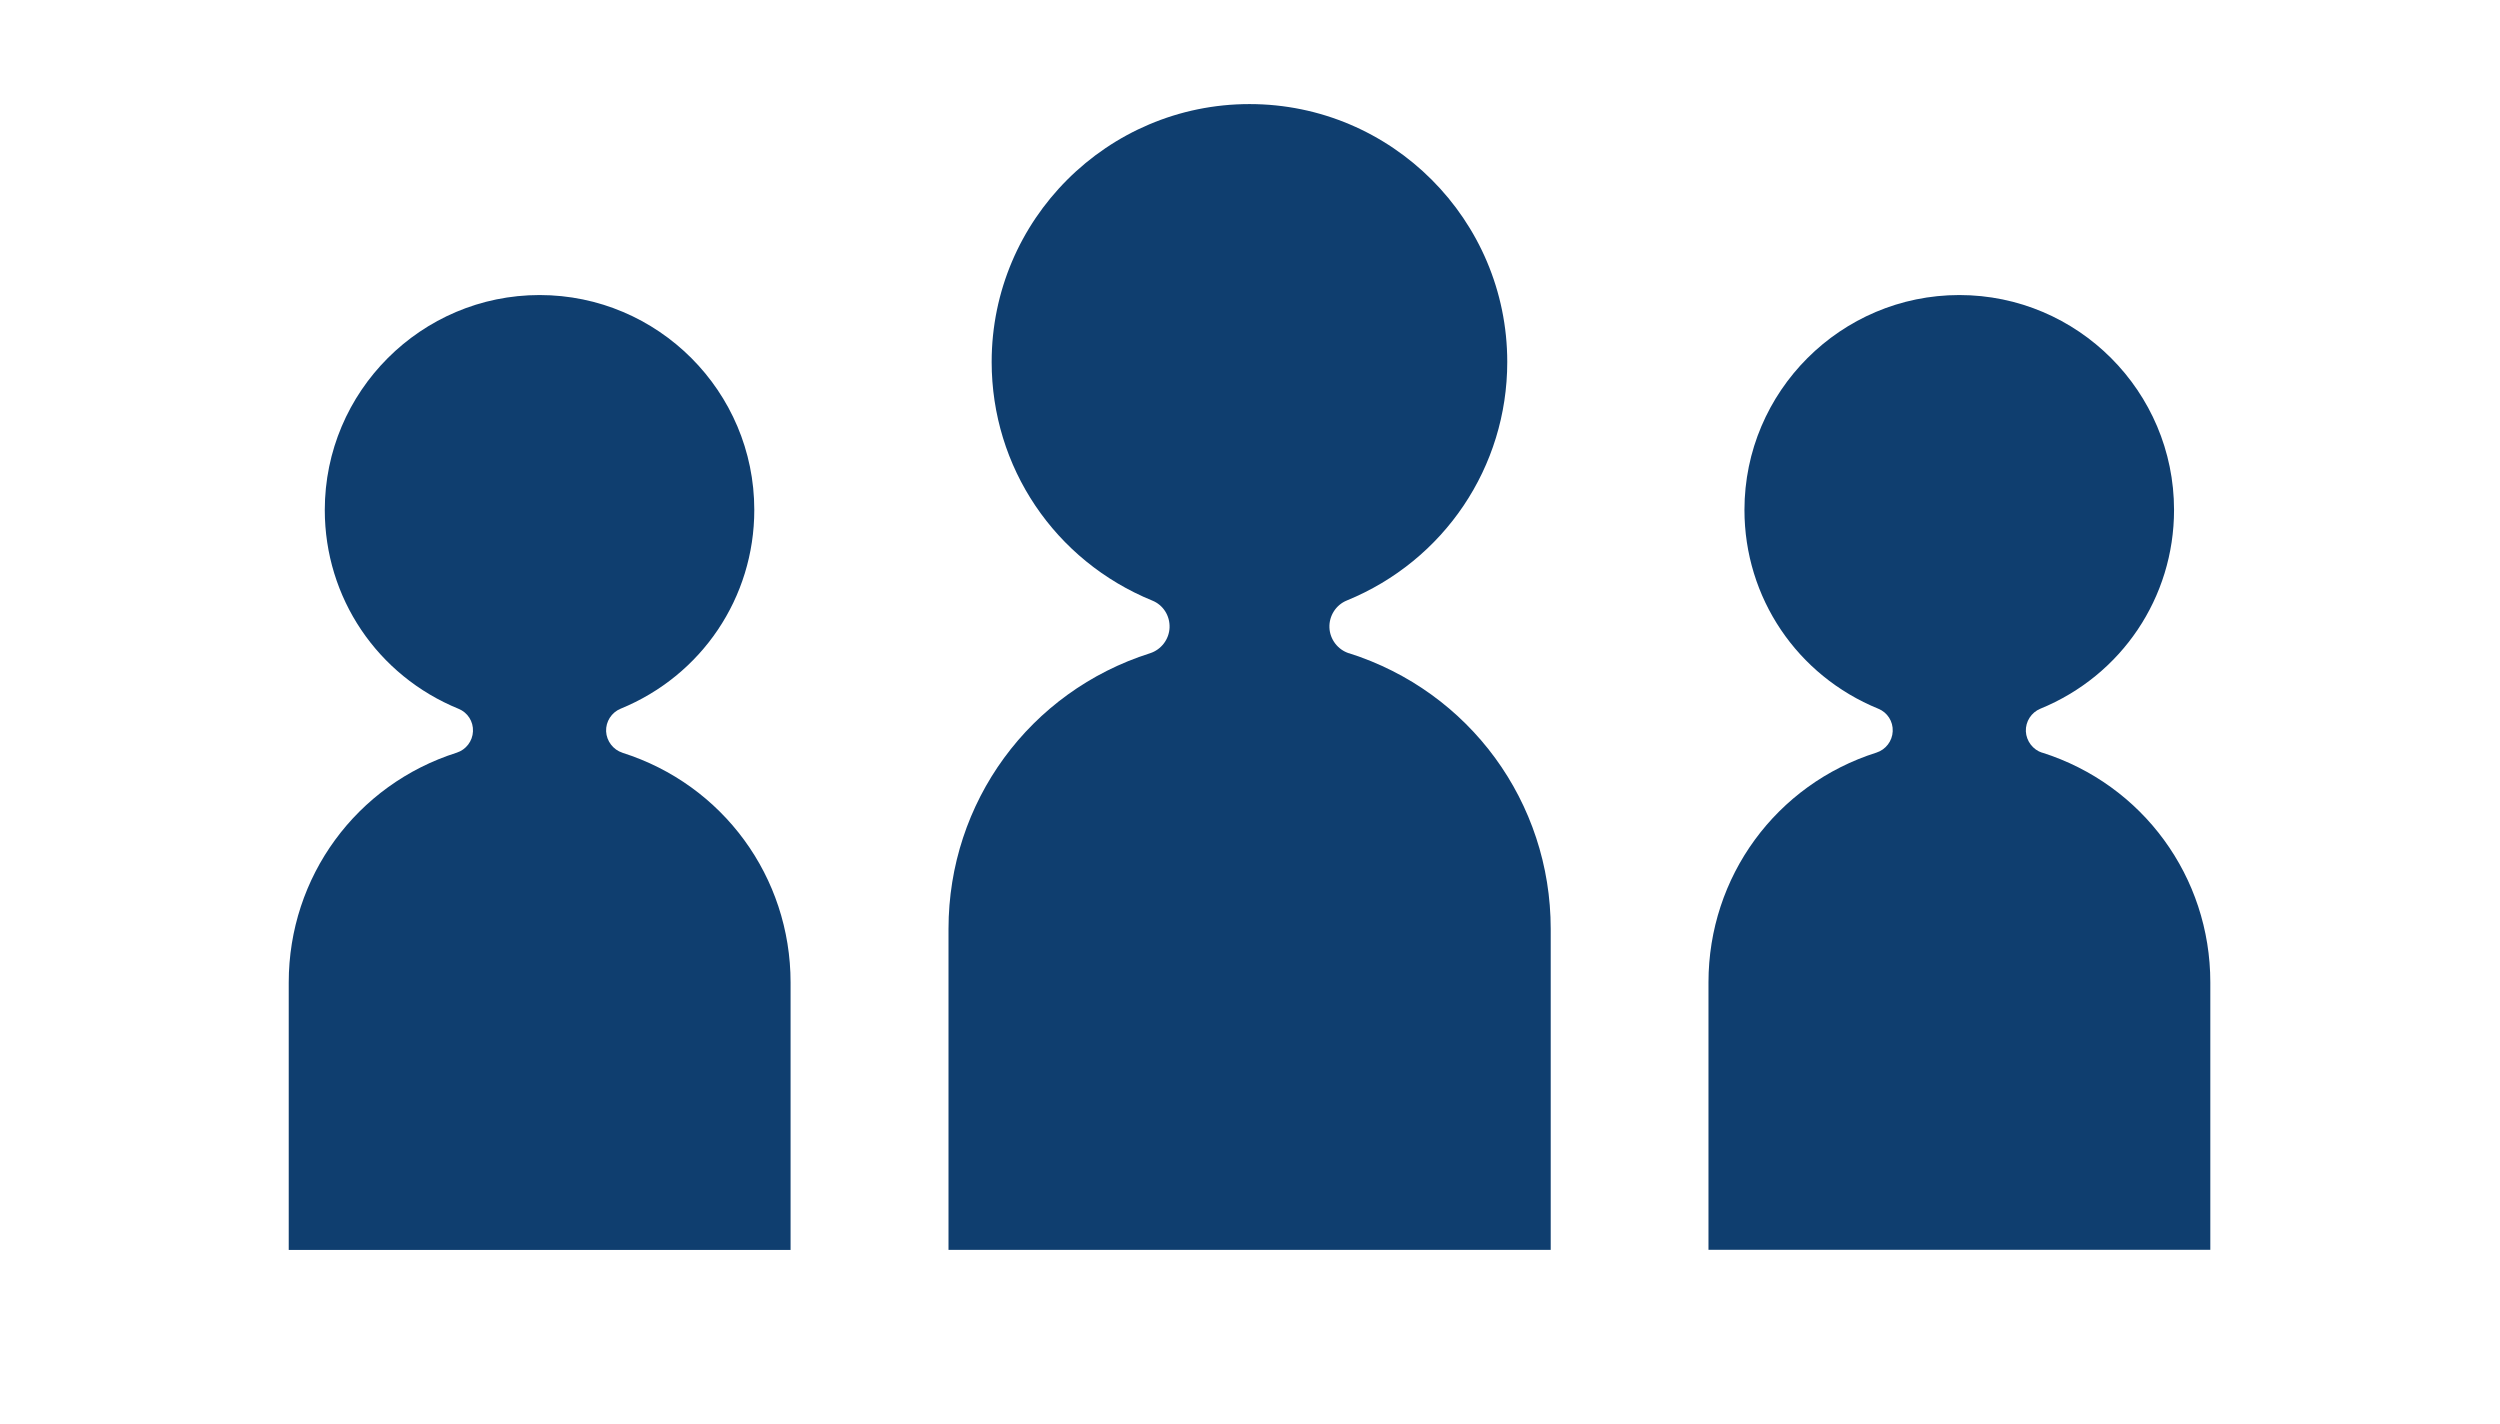
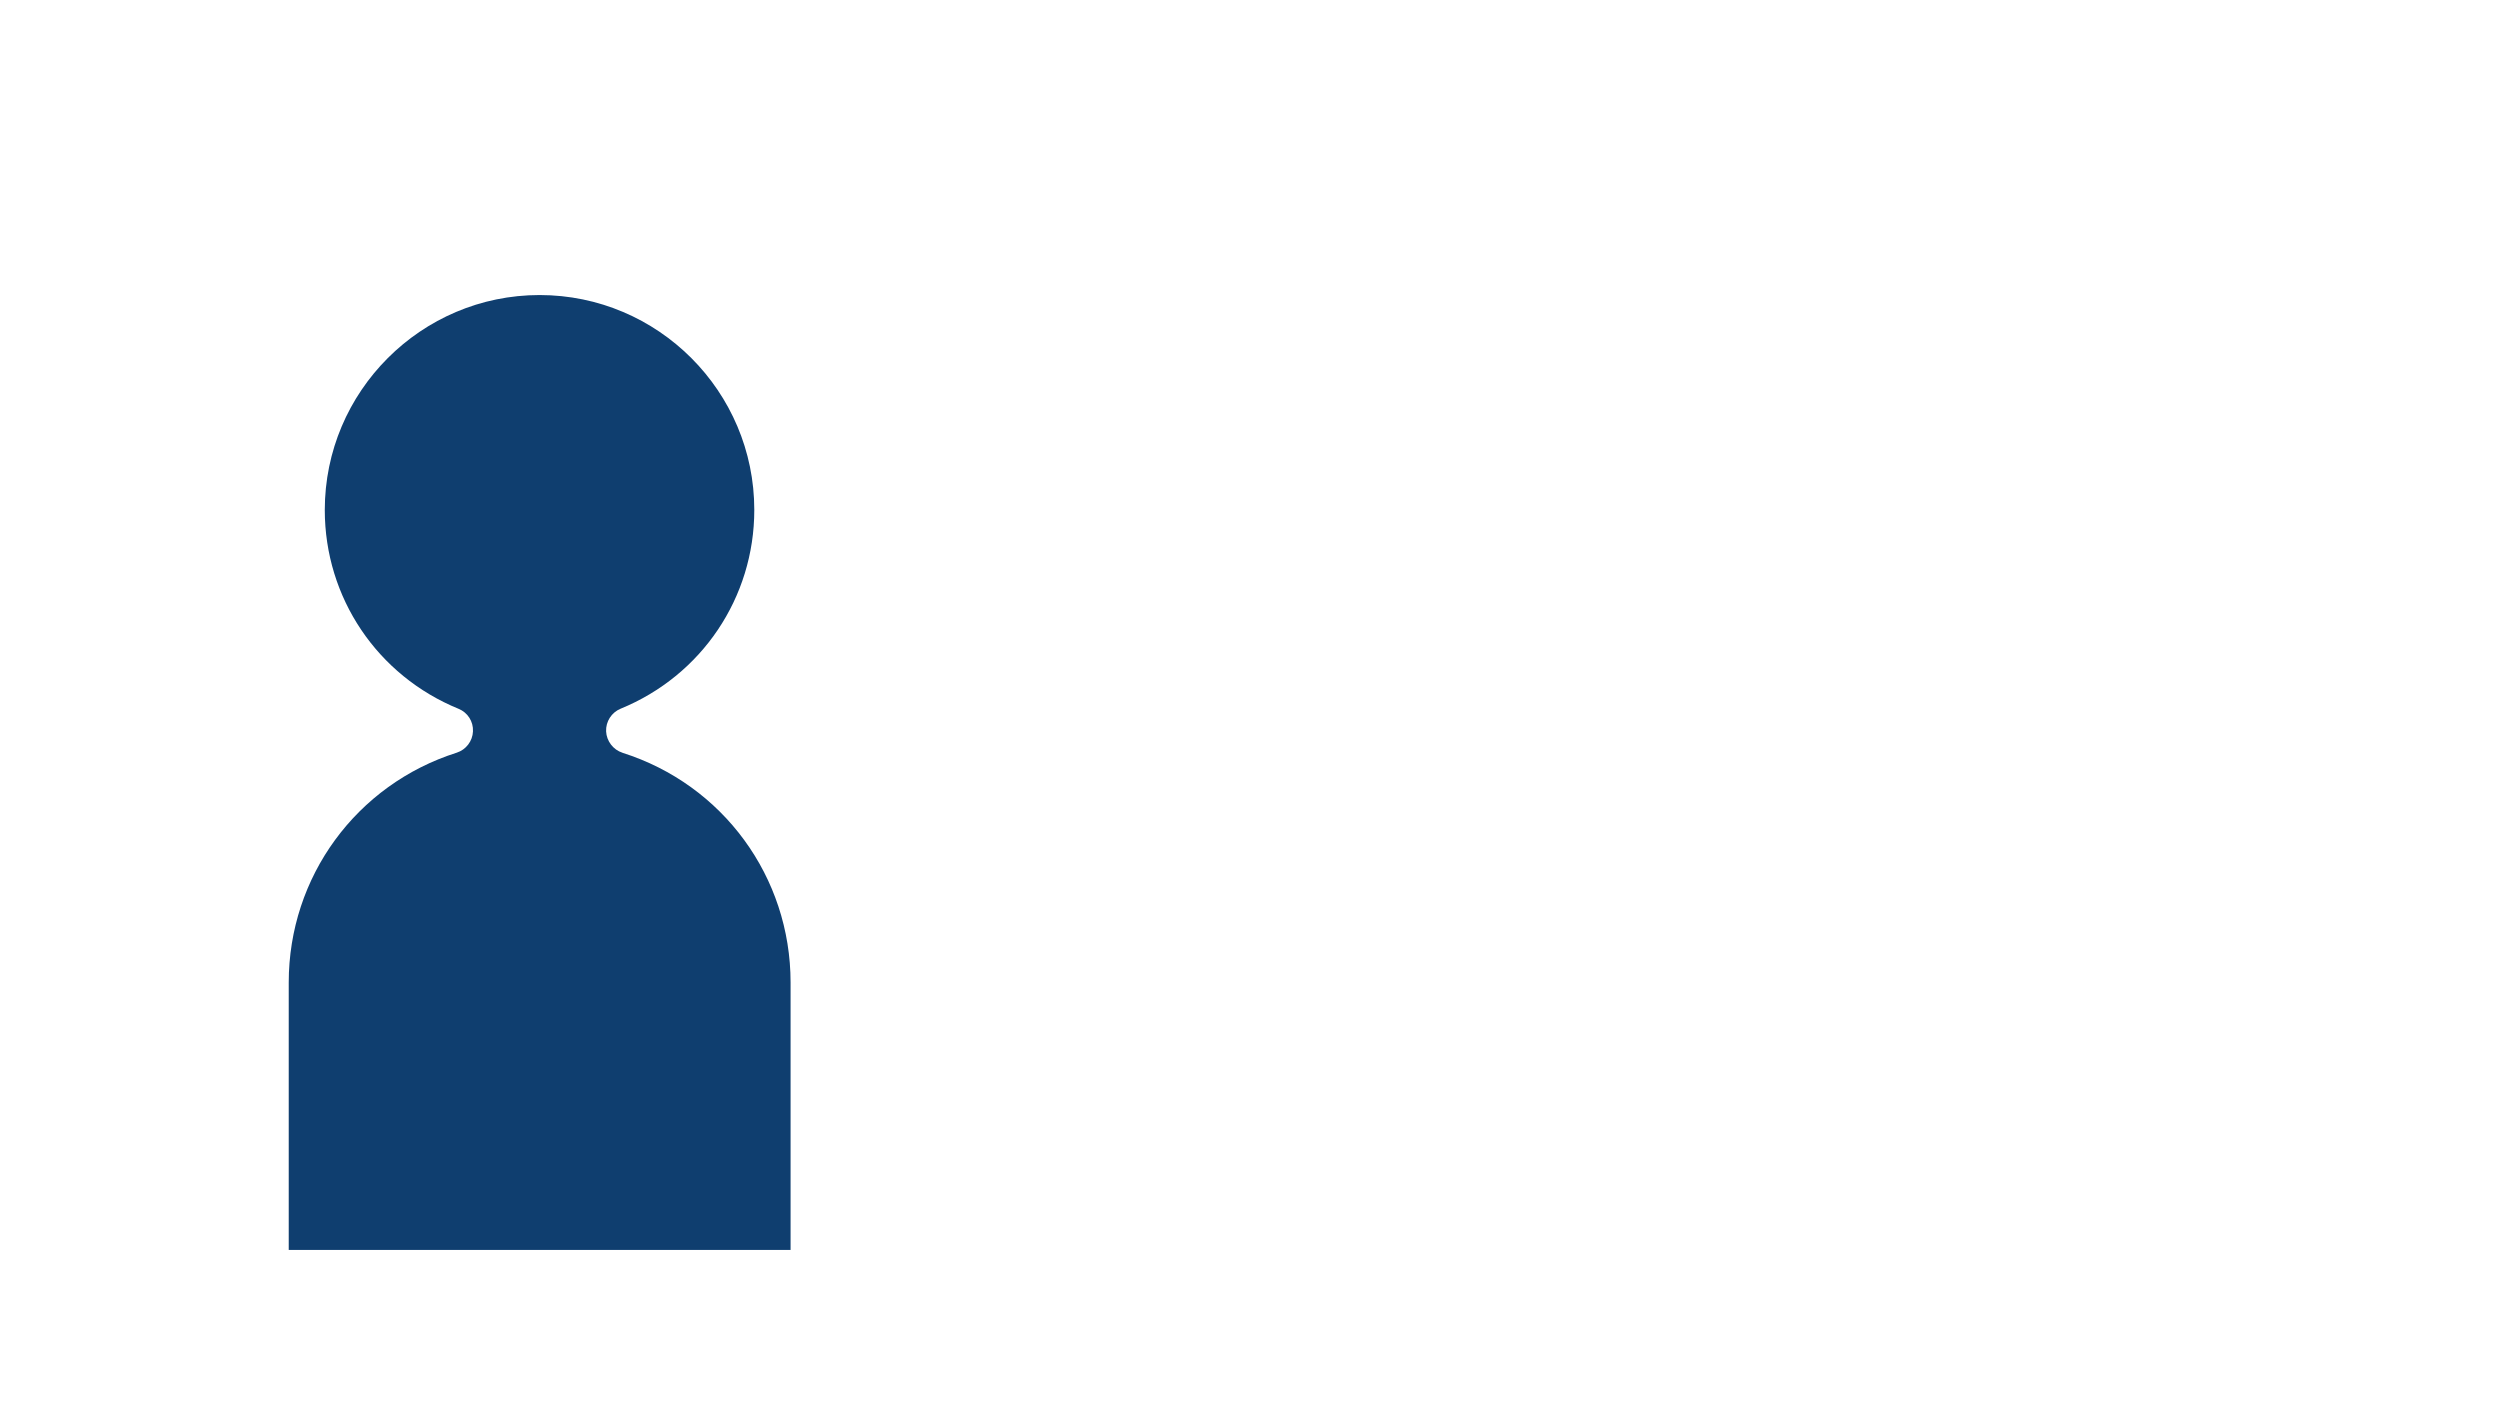
<svg xmlns="http://www.w3.org/2000/svg" width="360" height="205" viewBox="0 0 360 205" fill="none">
  <rect x="0" width="360" height="205" fill="white" />
-   <path d="M194.254 94.073C192.637 93.556 191.504 92.061 191.438 90.378C191.372 88.684 192.373 87.111 193.935 86.473C207.97 80.731 217.045 67.246 217.045 52.122C217.045 31.652 200.403 14.988 179.933 14.988C159.463 14.988 142.799 31.641 142.799 52.122C142.799 67.257 151.874 80.742 165.931 86.484C167.493 87.111 168.483 88.662 168.417 90.378C168.351 92.061 167.218 93.546 165.623 94.062C148.255 99.573 136.585 115.522 136.585 133.759V179.978H146.429H213.459H223.303V133.759C223.303 115.522 211.622 99.573 194.254 94.062V94.073Z" fill="#0F3E6F" />
-   <path d="M294.077 108.394C292.735 107.965 291.789 106.711 291.723 105.315C291.668 103.896 292.504 102.598 293.802 102.059C305.505 97.274 313.062 86.044 313.062 73.427C313.062 56.367 299.191 42.486 282.143 42.486C265.094 42.486 251.201 56.367 251.201 73.427C251.201 86.044 258.758 97.274 270.483 102.059C271.781 102.587 272.617 103.874 272.551 105.304C272.496 106.711 271.55 107.943 270.219 108.372C255.744 112.959 246.021 126.257 246.021 141.458V179.967H254.226H310.081H318.286V141.458C318.286 126.268 308.552 112.97 294.088 108.383L294.077 108.394Z" fill="#0F3E6F" />
  <path d="M89.633 108.394C88.291 107.965 87.345 106.711 87.279 105.315C87.224 103.896 88.06 102.598 89.358 102.059C101.062 97.274 108.618 86.044 108.618 73.427C108.618 56.367 94.748 42.486 77.699 42.486C60.65 42.486 46.769 56.379 46.769 73.439C46.769 86.055 54.325 97.285 66.04 102.07C67.338 102.598 68.174 103.885 68.108 105.315C68.053 106.722 67.107 107.954 65.776 108.383C51.301 112.981 41.577 126.279 41.577 141.48V179.989H49.783H105.637H113.843V141.48C113.843 126.29 104.108 112.992 89.644 108.405L89.633 108.394Z" fill="#0F3E6F" />
</svg>